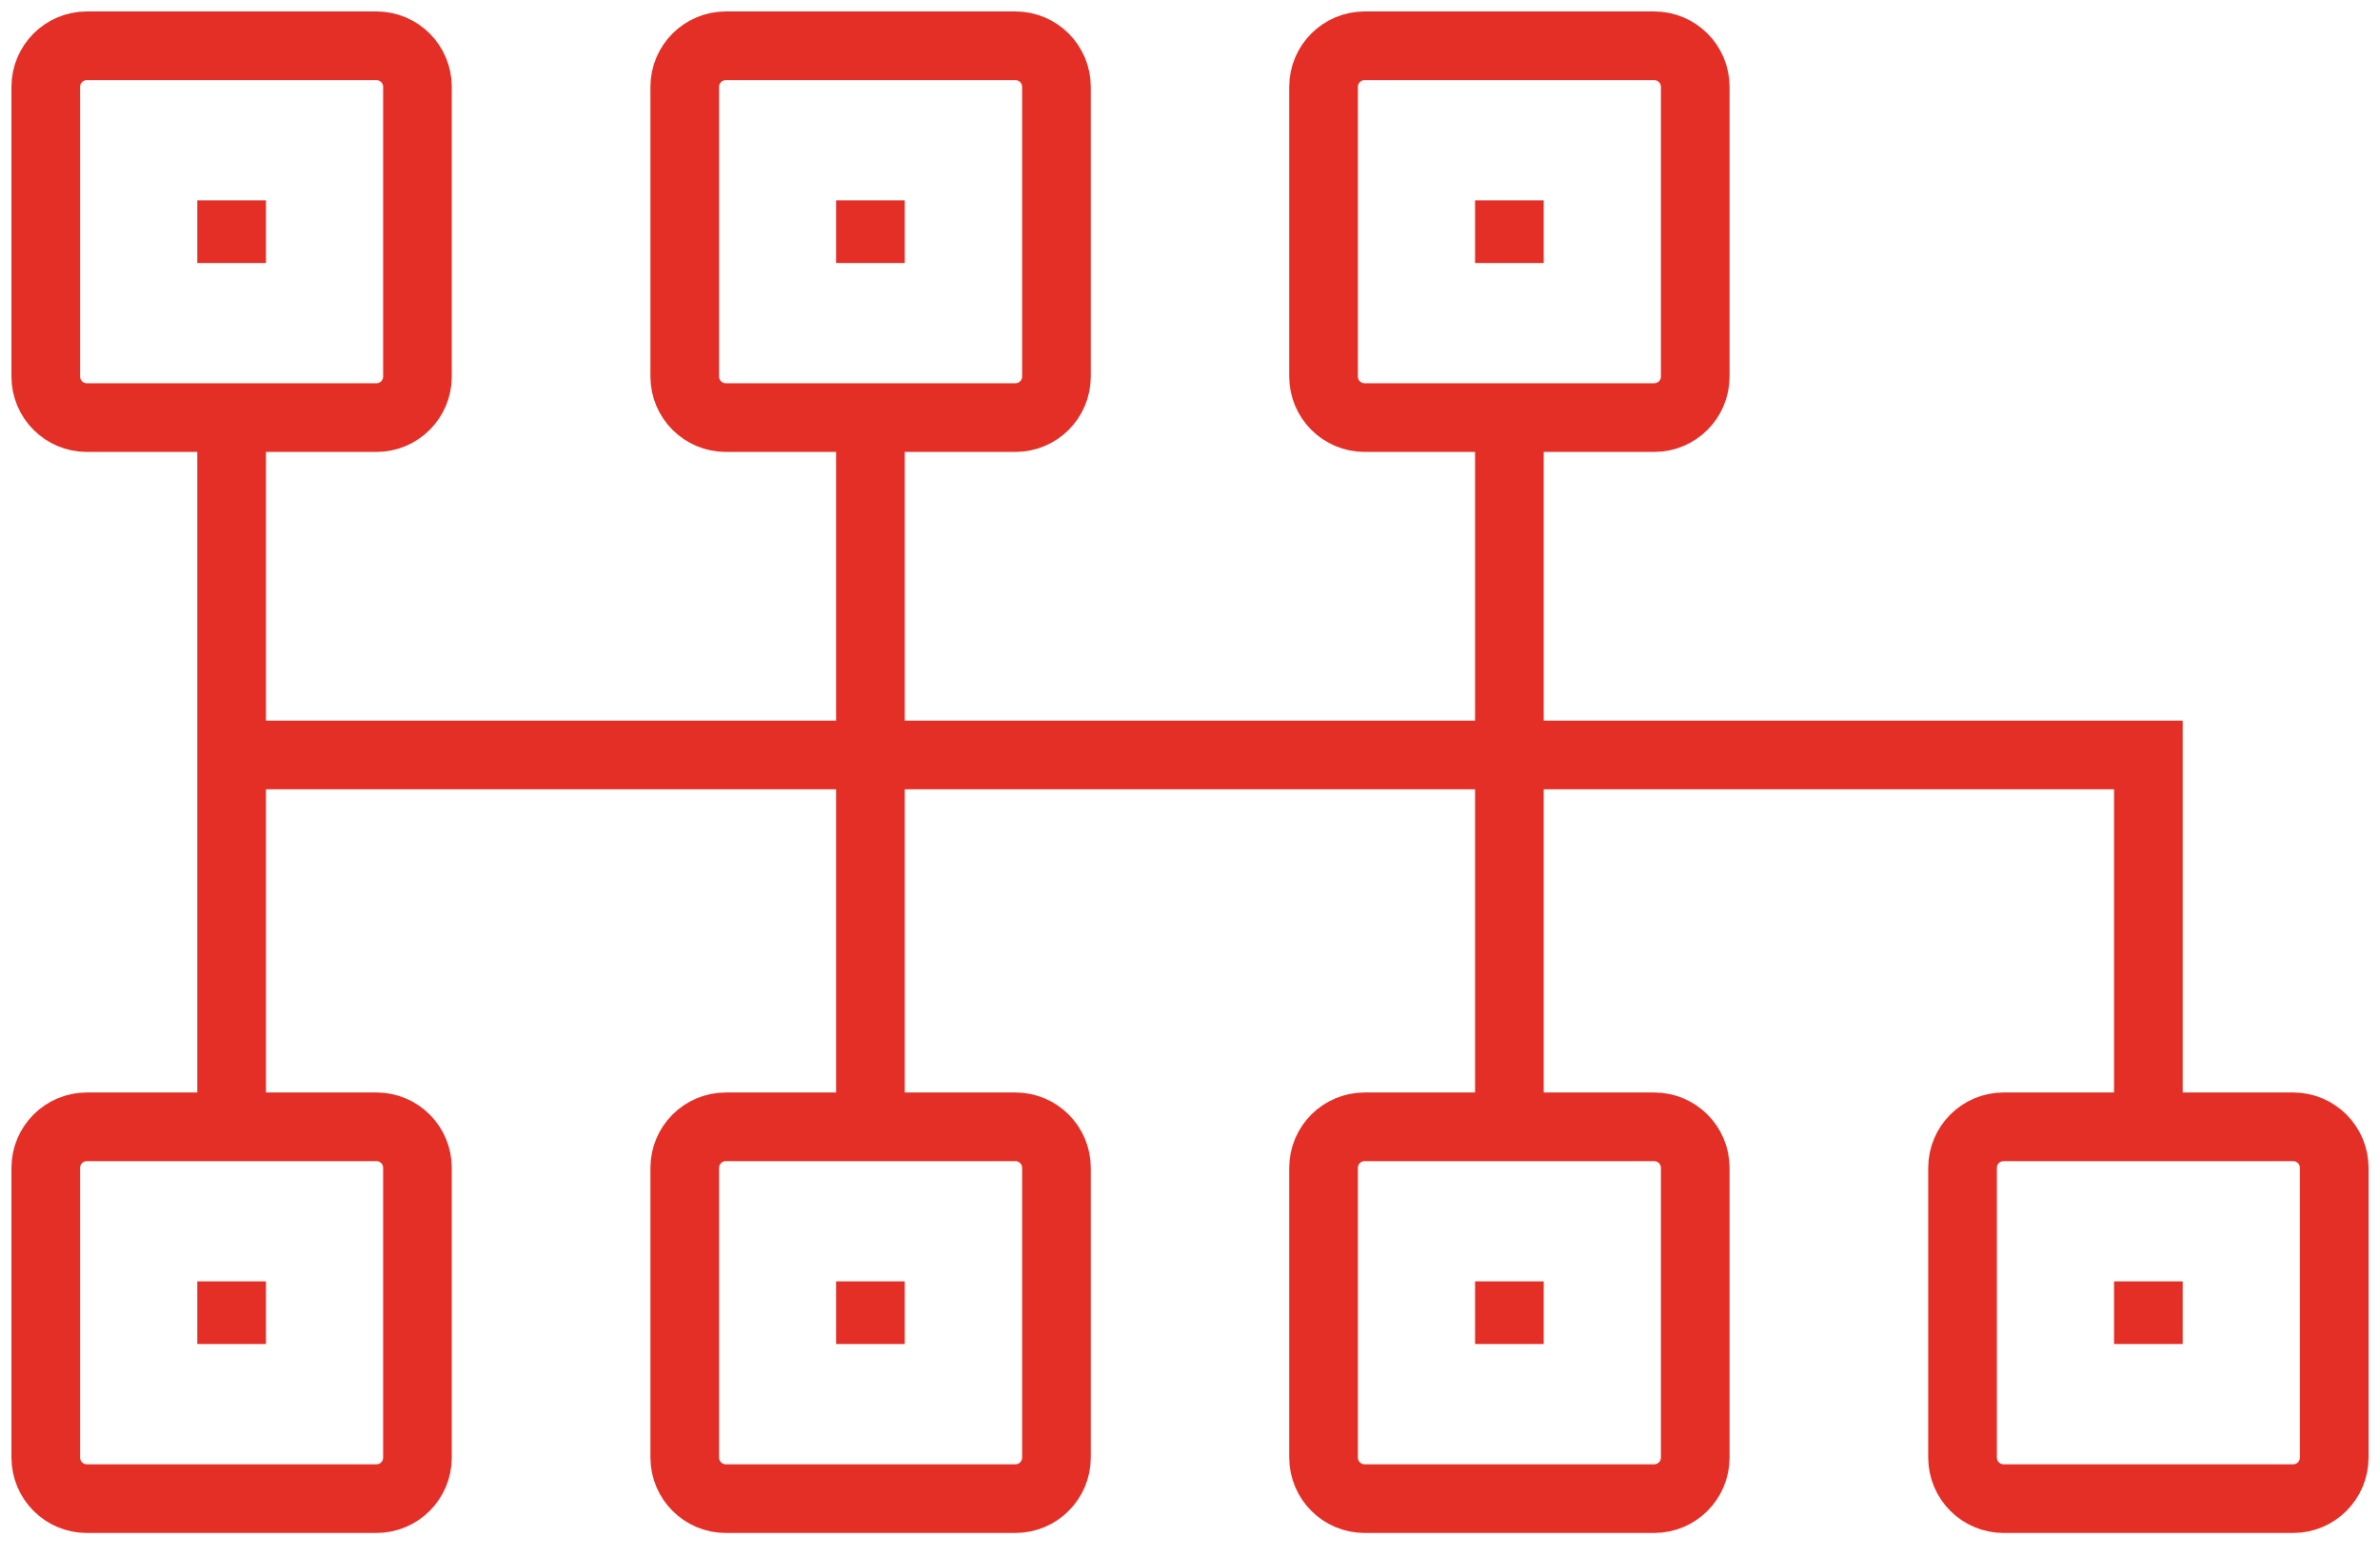
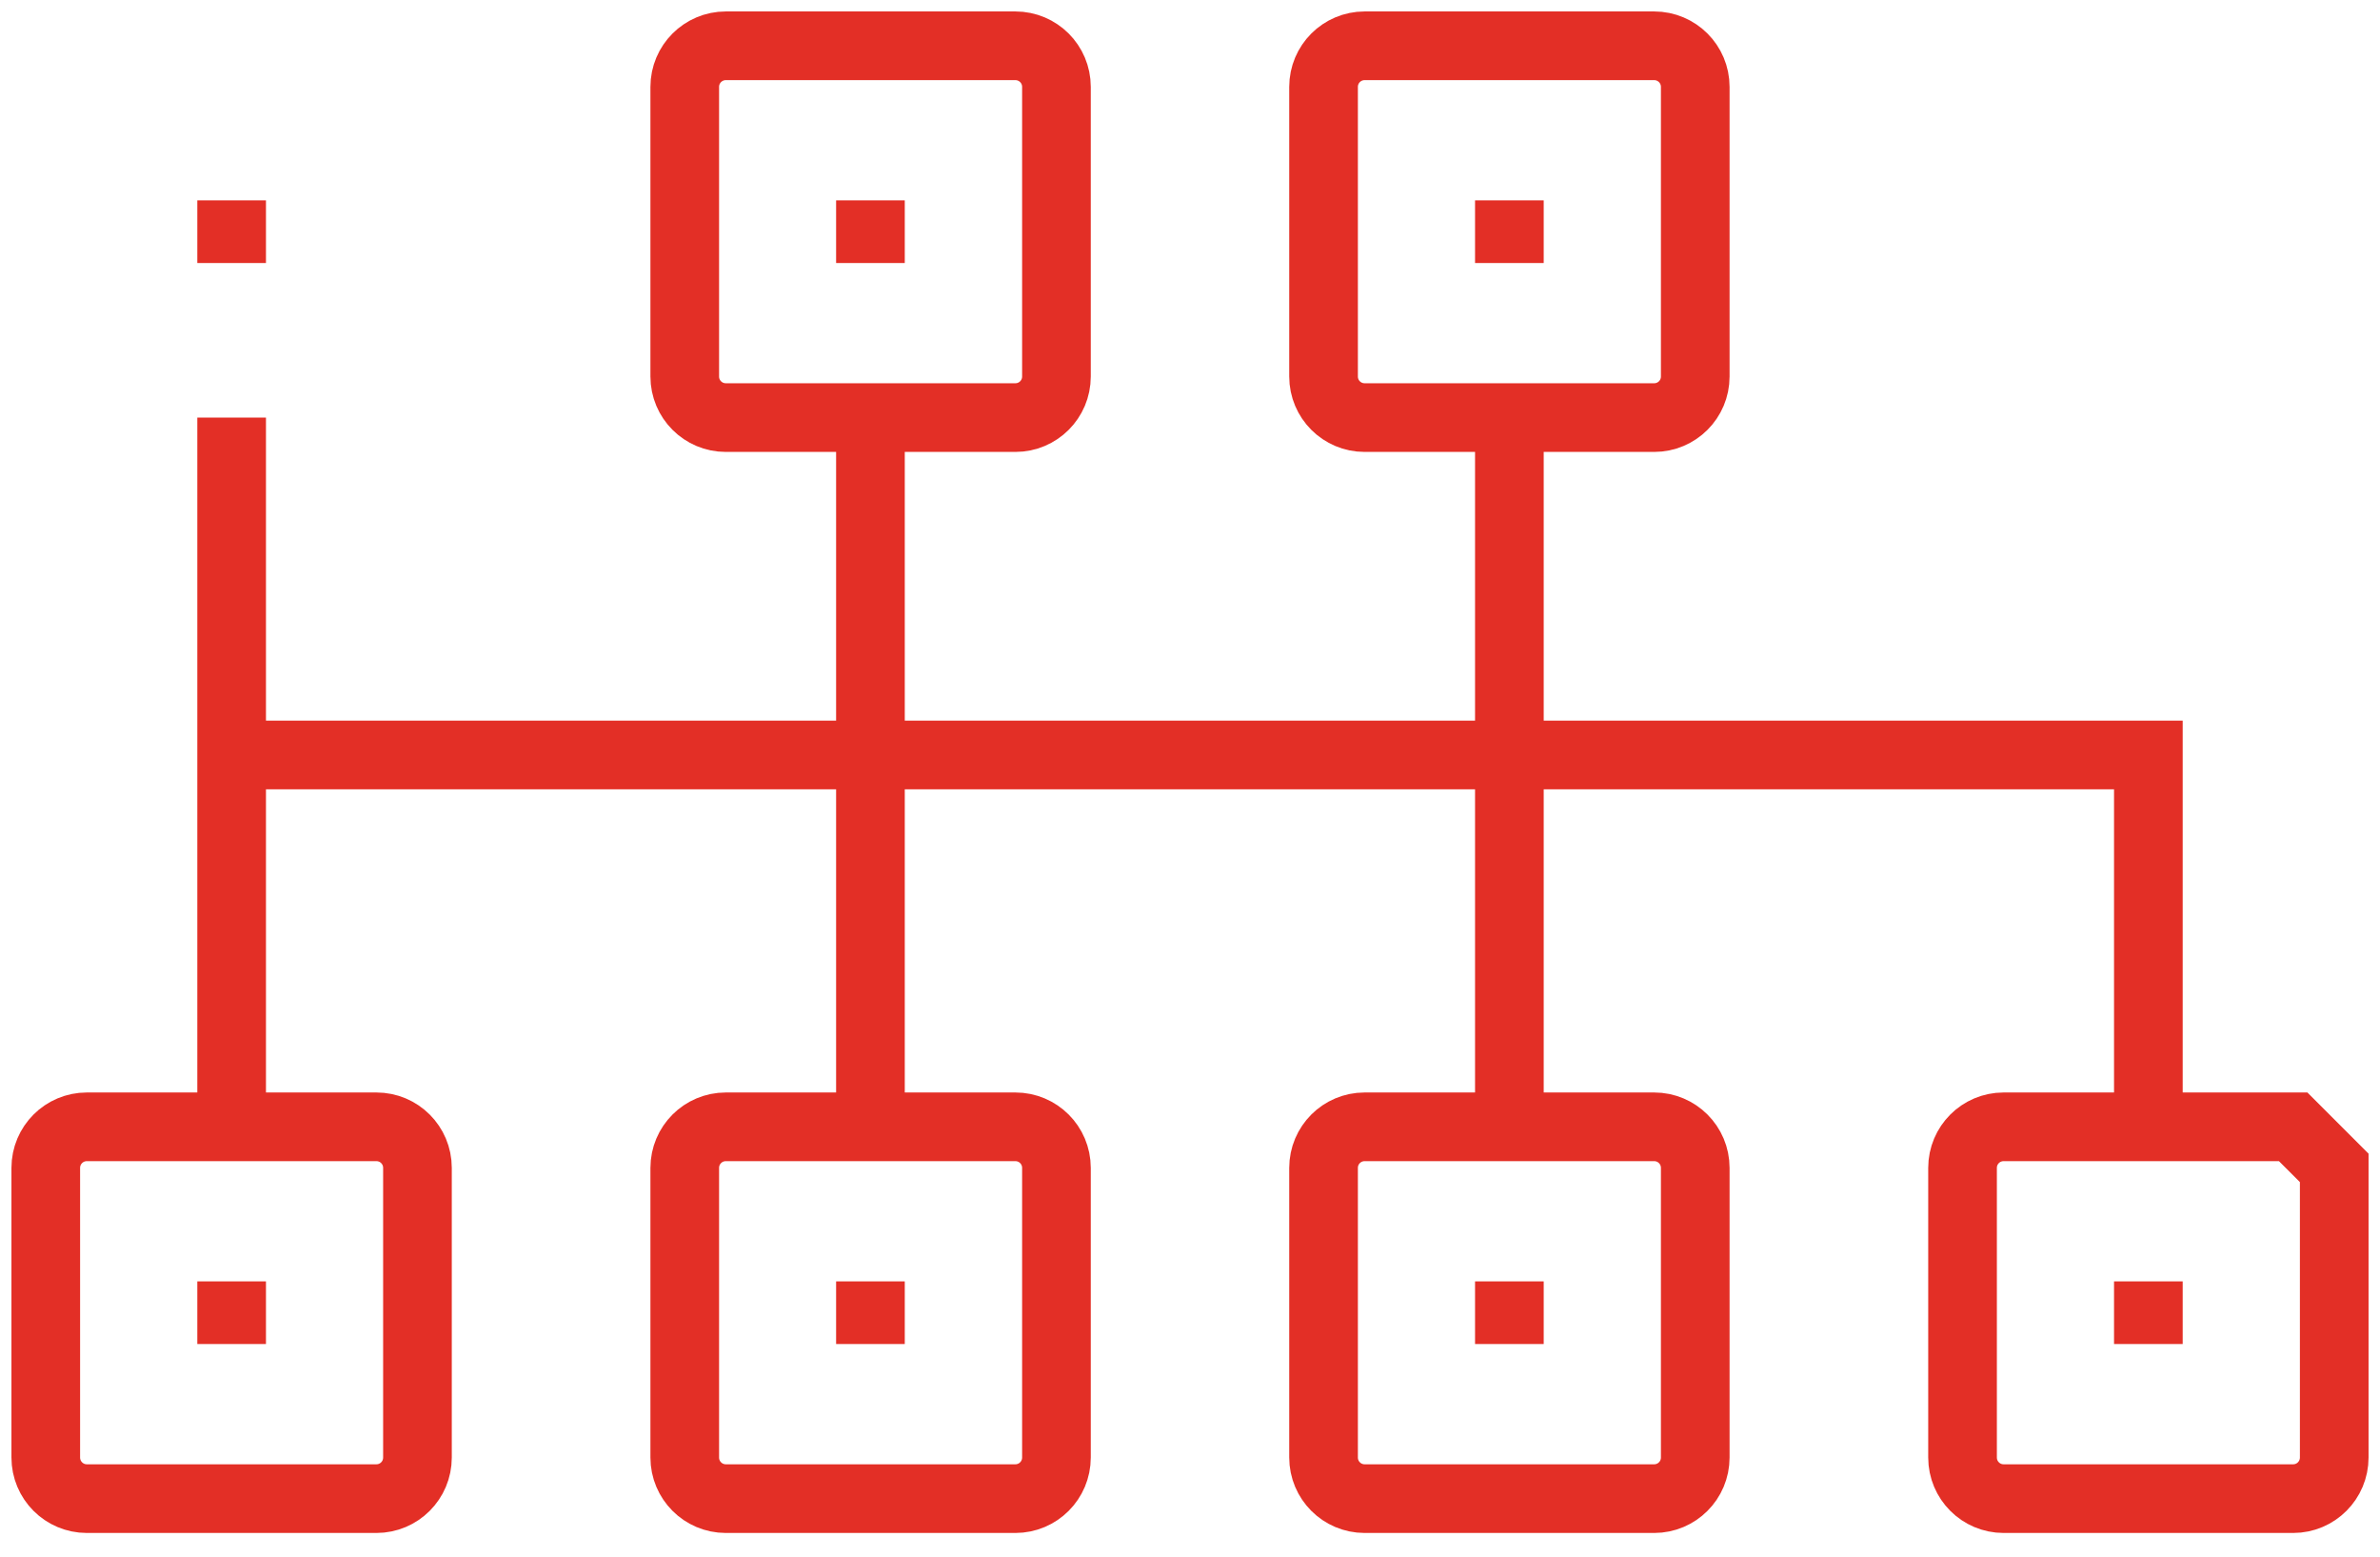
<svg xmlns="http://www.w3.org/2000/svg" width="52" height="34" viewBox="0 0 52 34" fill="none">
-   <path d="M8.224 1H1.897C1.402 1 1 1.402 1 1.897V8.224C1 8.72 1.402 9.121 1.897 9.121H8.224C8.72 9.121 9.121 8.72 9.121 8.224V1.897C9.121 1.402 8.72 1 8.224 1Z" stroke="#E32F26" stroke-width="1.5" stroke-miterlimit="10" />
  <path d="M8.224 24.612H1.897C1.402 24.612 1 25.013 1 25.509V31.835C1 32.331 1.402 32.733 1.897 32.733H8.224C8.72 32.733 9.121 32.331 9.121 31.835V25.509C9.121 25.013 8.72 24.612 8.224 24.612Z" stroke="#E32F26" stroke-width="1.5" stroke-miterlimit="10" />
  <path d="M22.185 1H15.858C15.363 1 14.961 1.402 14.961 1.897V8.224C14.961 8.72 15.363 9.121 15.858 9.121H22.185C22.68 9.121 23.082 8.72 23.082 8.224V1.897C23.082 1.402 22.68 1 22.185 1Z" stroke="#E32F26" stroke-width="1.5" stroke-miterlimit="10" />
  <path d="M22.185 24.612H15.858C15.363 24.612 14.961 25.013 14.961 25.509V31.835C14.961 32.331 15.363 32.733 15.858 32.733H22.185C22.68 32.733 23.082 32.331 23.082 31.835V25.509C23.082 25.013 22.68 24.612 22.185 24.612Z" stroke="#E32F26" stroke-width="1.5" stroke-miterlimit="10" />
  <path d="M36.142 1H29.815C29.32 1 28.918 1.402 28.918 1.897V8.224C28.918 8.72 29.32 9.121 29.815 9.121H36.142C36.637 9.121 37.039 8.72 37.039 8.224V1.897C37.039 1.402 36.637 1 36.142 1Z" stroke="#E32F26" stroke-width="1.5" stroke-miterlimit="10" />
  <path d="M36.142 24.612H29.815C29.32 24.612 28.918 25.013 28.918 25.509V31.835C28.918 32.331 29.32 32.733 29.815 32.733H36.142C36.637 32.733 37.039 32.331 37.039 31.835V25.509C37.039 25.013 36.637 24.612 36.142 24.612Z" stroke="#E32F26" stroke-width="1.5" stroke-miterlimit="10" />
-   <path d="M50.103 24.612H43.776C43.281 24.612 42.879 25.013 42.879 25.509V31.835C42.879 32.331 43.281 32.733 43.776 32.733H50.103C50.598 32.733 51 32.331 51 31.835V25.509C51 25.013 50.598 24.612 50.103 24.612Z" stroke="#E32F26" stroke-width="1.5" stroke-miterlimit="10" />
+   <path d="M50.103 24.612H43.776C43.281 24.612 42.879 25.013 42.879 25.509V31.835C42.879 32.331 43.281 32.733 43.776 32.733H50.103C50.598 32.733 51 32.331 51 31.835V25.509Z" stroke="#E32F26" stroke-width="1.5" stroke-miterlimit="10" />
  <path d="M5.061 16.49H46.939V24.611" stroke="#E32F26" stroke-width="1.5" stroke-miterlimit="10" />
  <path d="M5.061 9.121V24.611" stroke="#E32F26" stroke-width="1.5" stroke-miterlimit="10" />
  <path d="M19.018 9.121V24.611" stroke="#E32F26" stroke-width="1.5" stroke-miterlimit="10" />
  <path d="M32.978 9.121V24.611" stroke="#E32F26" stroke-width="1.5" stroke-miterlimit="10" />
  <path d="M5.061 4.376V5.745" stroke="#E32F26" stroke-width="1.5" stroke-miterlimit="10" />
  <path d="M5.061 27.988V29.356" stroke="#E32F26" stroke-width="1.5" stroke-miterlimit="10" />
  <path d="M19.018 4.376V5.745" stroke="#E32F26" stroke-width="1.5" stroke-miterlimit="10" />
  <path d="M19.018 27.988V29.356" stroke="#E32F26" stroke-width="1.5" stroke-miterlimit="10" />
  <path d="M32.978 4.376V5.745" stroke="#E32F26" stroke-width="1.5" stroke-miterlimit="10" />
  <path d="M32.978 27.988V29.356" stroke="#E32F26" stroke-width="1.5" stroke-miterlimit="10" />
  <path d="M46.939 27.988V29.356" stroke="#E32F26" stroke-width="1.5" stroke-miterlimit="10" />
</svg>